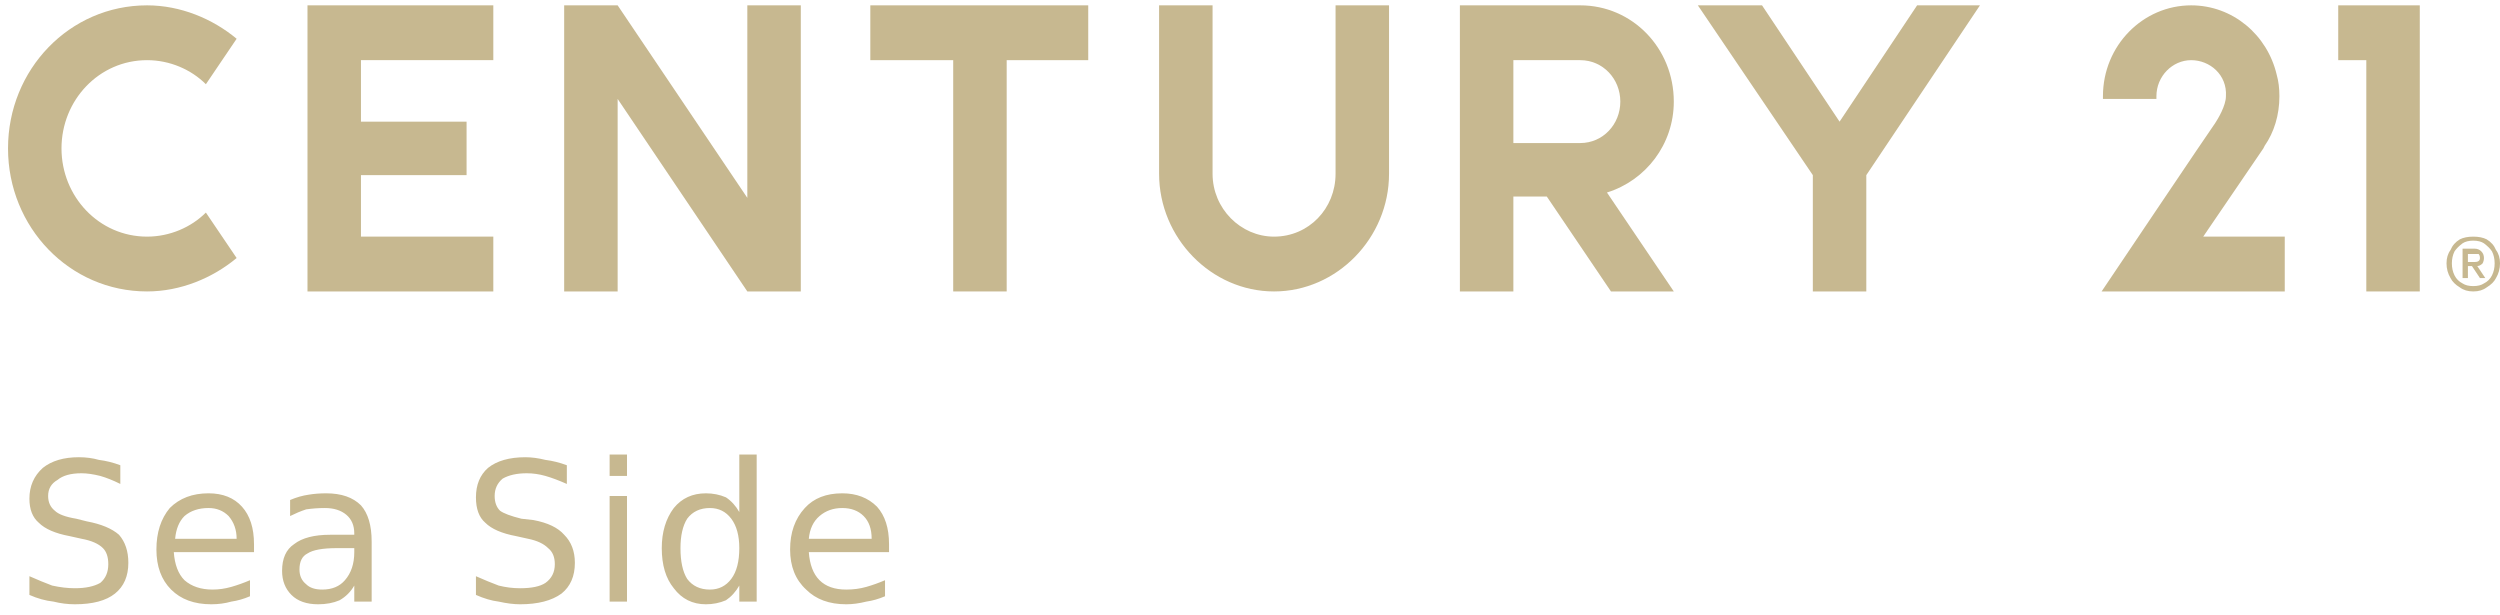
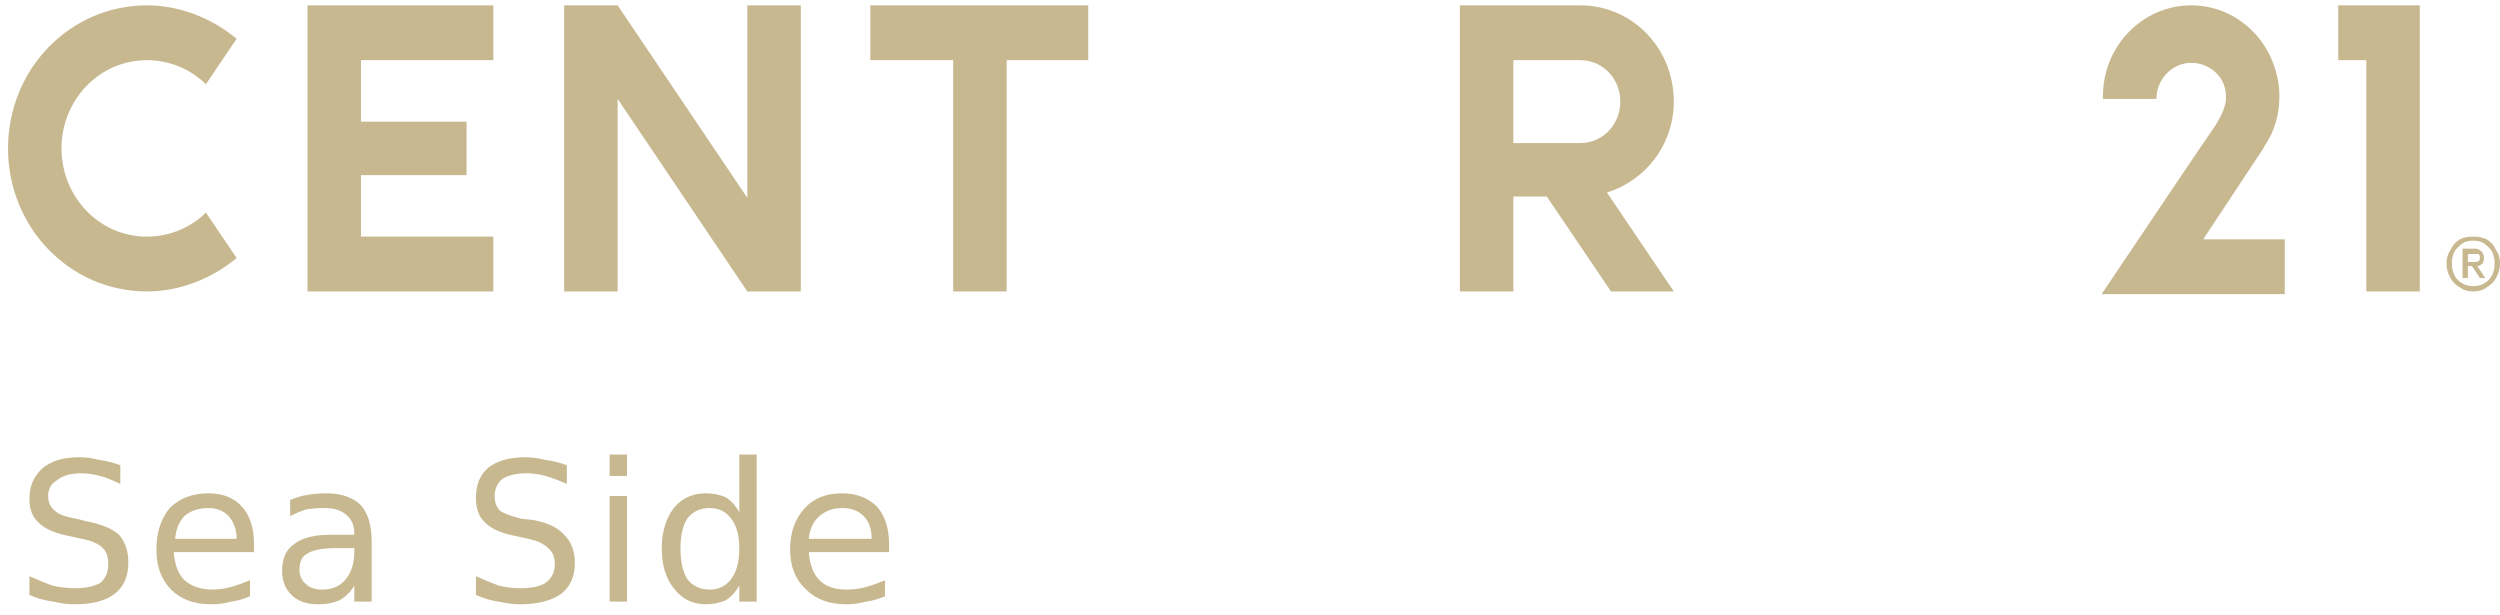
<svg xmlns="http://www.w3.org/2000/svg" viewBox="106 73 187 46" width="187" height="46">
  <path fillRule="evenodd" fill="#C7B890" d="m117 77.5c1.7 0 3.3 0.7 4.4 1.8l2.3-3.4c-1.8-1.5-4.2-2.5-6.7-2.5-5.8 0-10.4 4.8-10.4 10.7 0 5.9 4.6 10.7 10.4 10.7 2.5 0 4.9-1 6.7-2.5l-2.3-3.4c-1.1 1.1-2.7 1.8-4.4 1.8-3.6 0-6.4-3-6.4-6.6 0-3.6 2.8-6.6 6.4-6.6z" />
-   <path fillRule="evenodd" fill="#C7B890" d="m205.9 86c0 2.6-2 4.7-4.6 4.7-2.5 0-4.6-2.1-4.6-4.7v-12.6h-4v12.6c0 4.8 3.9 8.8 8.6 8.8 4.7 0 8.6-4 8.6-8.8v-12.6h-4z" />
  <path fillRule="evenodd" fill="#C7B890" d="m161.9 87.8l-9.7-14.4h-4v21.4h4v-14.4l9.7 14.4h4v-21.4h-4z" />
  <path fillRule="evenodd" fill="#C7B890" d="m171.1 73.4v4.1h6.2v17.3h4v-17.3h6.1v-4.1z" />
  <path fillRule="evenodd" fill="#C7B890" d="m280.9 73.4v4.1h2.1v17.3h4v-21.4z" />
  <path fillRule="evenodd" fill="#C7B890" d="m129 73.4v21.4h13.9v-4.1h-9.9v-4.6h7.9v-4h-7.9v-4.6h9.9v-4.1z" />
  <path fillRule="evenodd" fill="#C7B890" d="m231.2 80.6c0-4-3.1-7.2-7-7.2h-9v21.4h4v-7.1h2.5l4.8 7.1h4.7l-5-7.4c2.9-0.9 5-3.6 5-6.8zm-7 3.1h-5v-6.2h5c1.7 0 3 1.4 3 3.1 0 1.7-1.3 3.1-3 3.1z" />
-   <path fillRule="evenodd" fill="#C7B890" d="m249.4 73.4l-5.8 8.7-5.8-8.7h-4.8l8.6 12.7v8.7h4v-8.7l8.5-12.7z" />
-   <path fillRule="evenodd" fill="#C7B890" d="m275.3 84.1l0.1-0.2c0.7-1 1.1-2.3 1.1-3.7q0-0.9-0.2-1.6c-0.7-3-3.3-5.2-6.4-5.2-3.6 0-6.6 3-6.6 6.8q0 0.1 0 0.2h4q0-0.1 0-0.2c0-1.5 1.2-2.7 2.6-2.7 1.4 0 2.7 1.1 2.6 2.7 0 0.7-0.6 1.7-0.8 2-0.3 0.4-8.5 12.6-8.5 12.6h13.7v-4.1h-6.1z" />
+   <path fillRule="evenodd" fill="#C7B890" d="m275.3 84.1l0.1-0.2c0.7-1 1.1-2.3 1.1-3.7q0-0.9-0.2-1.6c-0.7-3-3.3-5.2-6.4-5.2-3.6 0-6.6 3-6.6 6.8q0 0.1 0 0.2h4c0-1.5 1.2-2.7 2.6-2.7 1.4 0 2.7 1.1 2.6 2.7 0 0.7-0.6 1.7-0.8 2-0.3 0.4-8.5 12.6-8.5 12.6h13.7v-4.1h-6.1z" />
  <path fillRule="evenodd" fill="#C7B890" d="m292 90.9q0.5 0.3 0.7 0.8 0.3 0.4 0.3 1 0 0.6-0.3 1.1-0.2 0.4-0.7 0.7-0.4 0.3-1 0.3-0.6 0-1-0.3-0.5-0.3-0.7-0.7-0.3-0.5-0.3-1.1 0-0.6 0.3-1 0.2-0.5 0.7-0.8 0.4-0.2 1-0.2 0.6 0 1 0.2zm-0.2 3.3q0.4-0.2 0.6-0.6 0.2-0.4 0.2-0.9 0-0.5-0.2-0.9-0.2-0.3-0.6-0.6-0.3-0.2-0.8-0.2-0.5 0-0.8 0.2-0.4 0.3-0.6 0.6-0.2 0.4-0.2 0.9 0 0.5 0.2 0.9 0.2 0.4 0.6 0.6 0.3 0.2 0.8 0.2 0.5 0 0.8-0.2zm-0.1-1.5q-0.2 0.2-0.4 0.2l0.6 0.9h-0.4l-0.6-0.9h-0.3v0.9h-0.4v-2.2h0.9q0.3 0 0.5 0.2 0.2 0.2 0.2 0.5 0 0.2-0.1 0.4zm-1.1-0.1h0.5q0.4 0 0.4-0.3 0-0.2-0.1-0.3-0.1 0-0.3 0h-0.5z" />
  <path fill="#C7B890" d="m115 107.8v1.4q-0.8-0.4-1.5-0.6-0.8-0.2-1.4-0.2-1.2 0-1.8 0.5-0.7 0.4-0.7 1.2 0 0.7 0.5 1.1 0.4 0.4 1.6 0.6l0.8 0.2q1.6 0.3 2.4 1 0.7 0.8 0.7 2.1 0 1.5-1 2.3-1 0.8-3 0.8-0.8 0-1.6-0.2-0.9-0.1-1.8-0.5v-1.4q0.9 0.4 1.7 0.7 0.9 0.2 1.7 0.2 1.2 0 1.9-0.4 0.6-0.5 0.6-1.4 0-0.8-0.4-1.2-0.5-0.5-1.6-0.7l-0.9-0.2q-1.6-0.3-2.3-1-0.7-0.6-0.7-1.8 0-1.4 1-2.3 1-0.8 2.7-0.8 0.8 0 1.5 0.2 0.8 0.1 1.6 0.4zm10 5.9v0.6h-6q0.1 1.4 0.8 2.1 0.8 0.7 2.1 0.7 0.7 0 1.4-0.2 0.7-0.2 1.4-0.5v1.2q-0.7 0.3-1.4 0.4-0.7 0.2-1.5 0.2-1.9 0-3-1.1-1.1-1.1-1.1-3 0-1.9 1-3.1 1.1-1.1 2.9-1.1 1.6 0 2.5 1 0.9 1 0.9 2.8zm-5.9-0.4h4.6q0-1-0.6-1.7-0.6-0.6-1.5-0.6-1.1 0-1.8 0.6-0.6 0.6-0.7 1.7zm13.4 0.7h-1.3q-1.6 0-2.2 0.4-0.6 0.3-0.6 1.2 0 0.7 0.5 1.1 0.4 0.4 1.2 0.4 1.1 0 1.7-0.7 0.7-0.8 0.7-2.1zm1.3-0.5v4.5h-1.3v-1.2q-0.4 0.7-1.1 1.1-0.7 0.3-1.6 0.3-1.3 0-2-0.7-0.7-0.7-0.7-1.8 0-1.4 0.9-2 0.9-0.7 2.7-0.7h1.8v-0.1q0-0.9-0.6-1.4-0.6-0.5-1.6-0.5-0.7 0-1.4 0.1-0.6 0.2-1.2 0.5v-1.2q0.7-0.3 1.4-0.4 0.6-0.1 1.3-0.1 1.7 0 2.6 0.9 0.8 0.9 0.8 2.7zm14.6-5.7v1.4q-0.9-0.4-1.6-0.6-0.7-0.2-1.4-0.2-1.1 0-1.8 0.4-0.6 0.5-0.6 1.3 0 0.7 0.4 1.1 0.4 0.3 1.6 0.6l0.9 0.1q1.6 0.3 2.3 1.1 0.8 0.8 0.8 2.1 0 1.5-1 2.3-1.1 0.8-3.1 0.8-0.7 0-1.6-0.2-0.8-0.1-1.7-0.5v-1.4q0.9 0.4 1.7 0.7 0.8 0.2 1.6 0.2 1.3 0 1.9-0.4 0.7-0.5 0.7-1.4 0-0.8-0.5-1.2-0.5-0.5-1.5-0.7l-0.9-0.2q-1.6-0.3-2.3-1-0.7-0.6-0.7-1.9 0-1.4 0.9-2.2 1-0.8 2.8-0.8 0.7 0 1.5 0.2 0.8 0.1 1.6 0.4zm3.2 10.2v-7.9h1.3v7.9zm0-9.4v-1.6h1.3v1.6zm9.7 2.7v-4.3h1.3v11h-1.3v-1.2q-0.4 0.7-1 1.1-0.7 0.3-1.5 0.3-1.5 0-2.4-1.2-0.9-1.1-0.9-3 0-1.8 0.9-3 0.9-1.1 2.4-1.1 0.8 0 1.5 0.3 0.6 0.4 1 1.1zm-4.4 2.7q0 1.5 0.5 2.3 0.6 0.8 1.7 0.8 1 0 1.6-0.8 0.6-0.8 0.6-2.3 0-1.4-0.6-2.2-0.6-0.8-1.6-0.8-1.1 0-1.7 0.8-0.5 0.8-0.5 2.2zm15.6-0.3v0.6h-6q0.1 1.4 0.8 2.1 0.7 0.7 2 0.7 0.8 0 1.5-0.2 0.7-0.2 1.4-0.5v1.2q-0.7 0.3-1.4 0.4-0.8 0.2-1.5 0.2-1.9 0-3-1.1-1.2-1.1-1.2-3 0-1.9 1.1-3.1 1-1.1 2.8-1.1 1.6 0 2.6 1 0.9 1 0.9 2.8zm-6-0.4h4.7q0-1.1-0.6-1.7-0.6-0.6-1.6-0.6-1 0-1.7 0.6-0.7 0.6-0.8 1.7z" />
</svg>